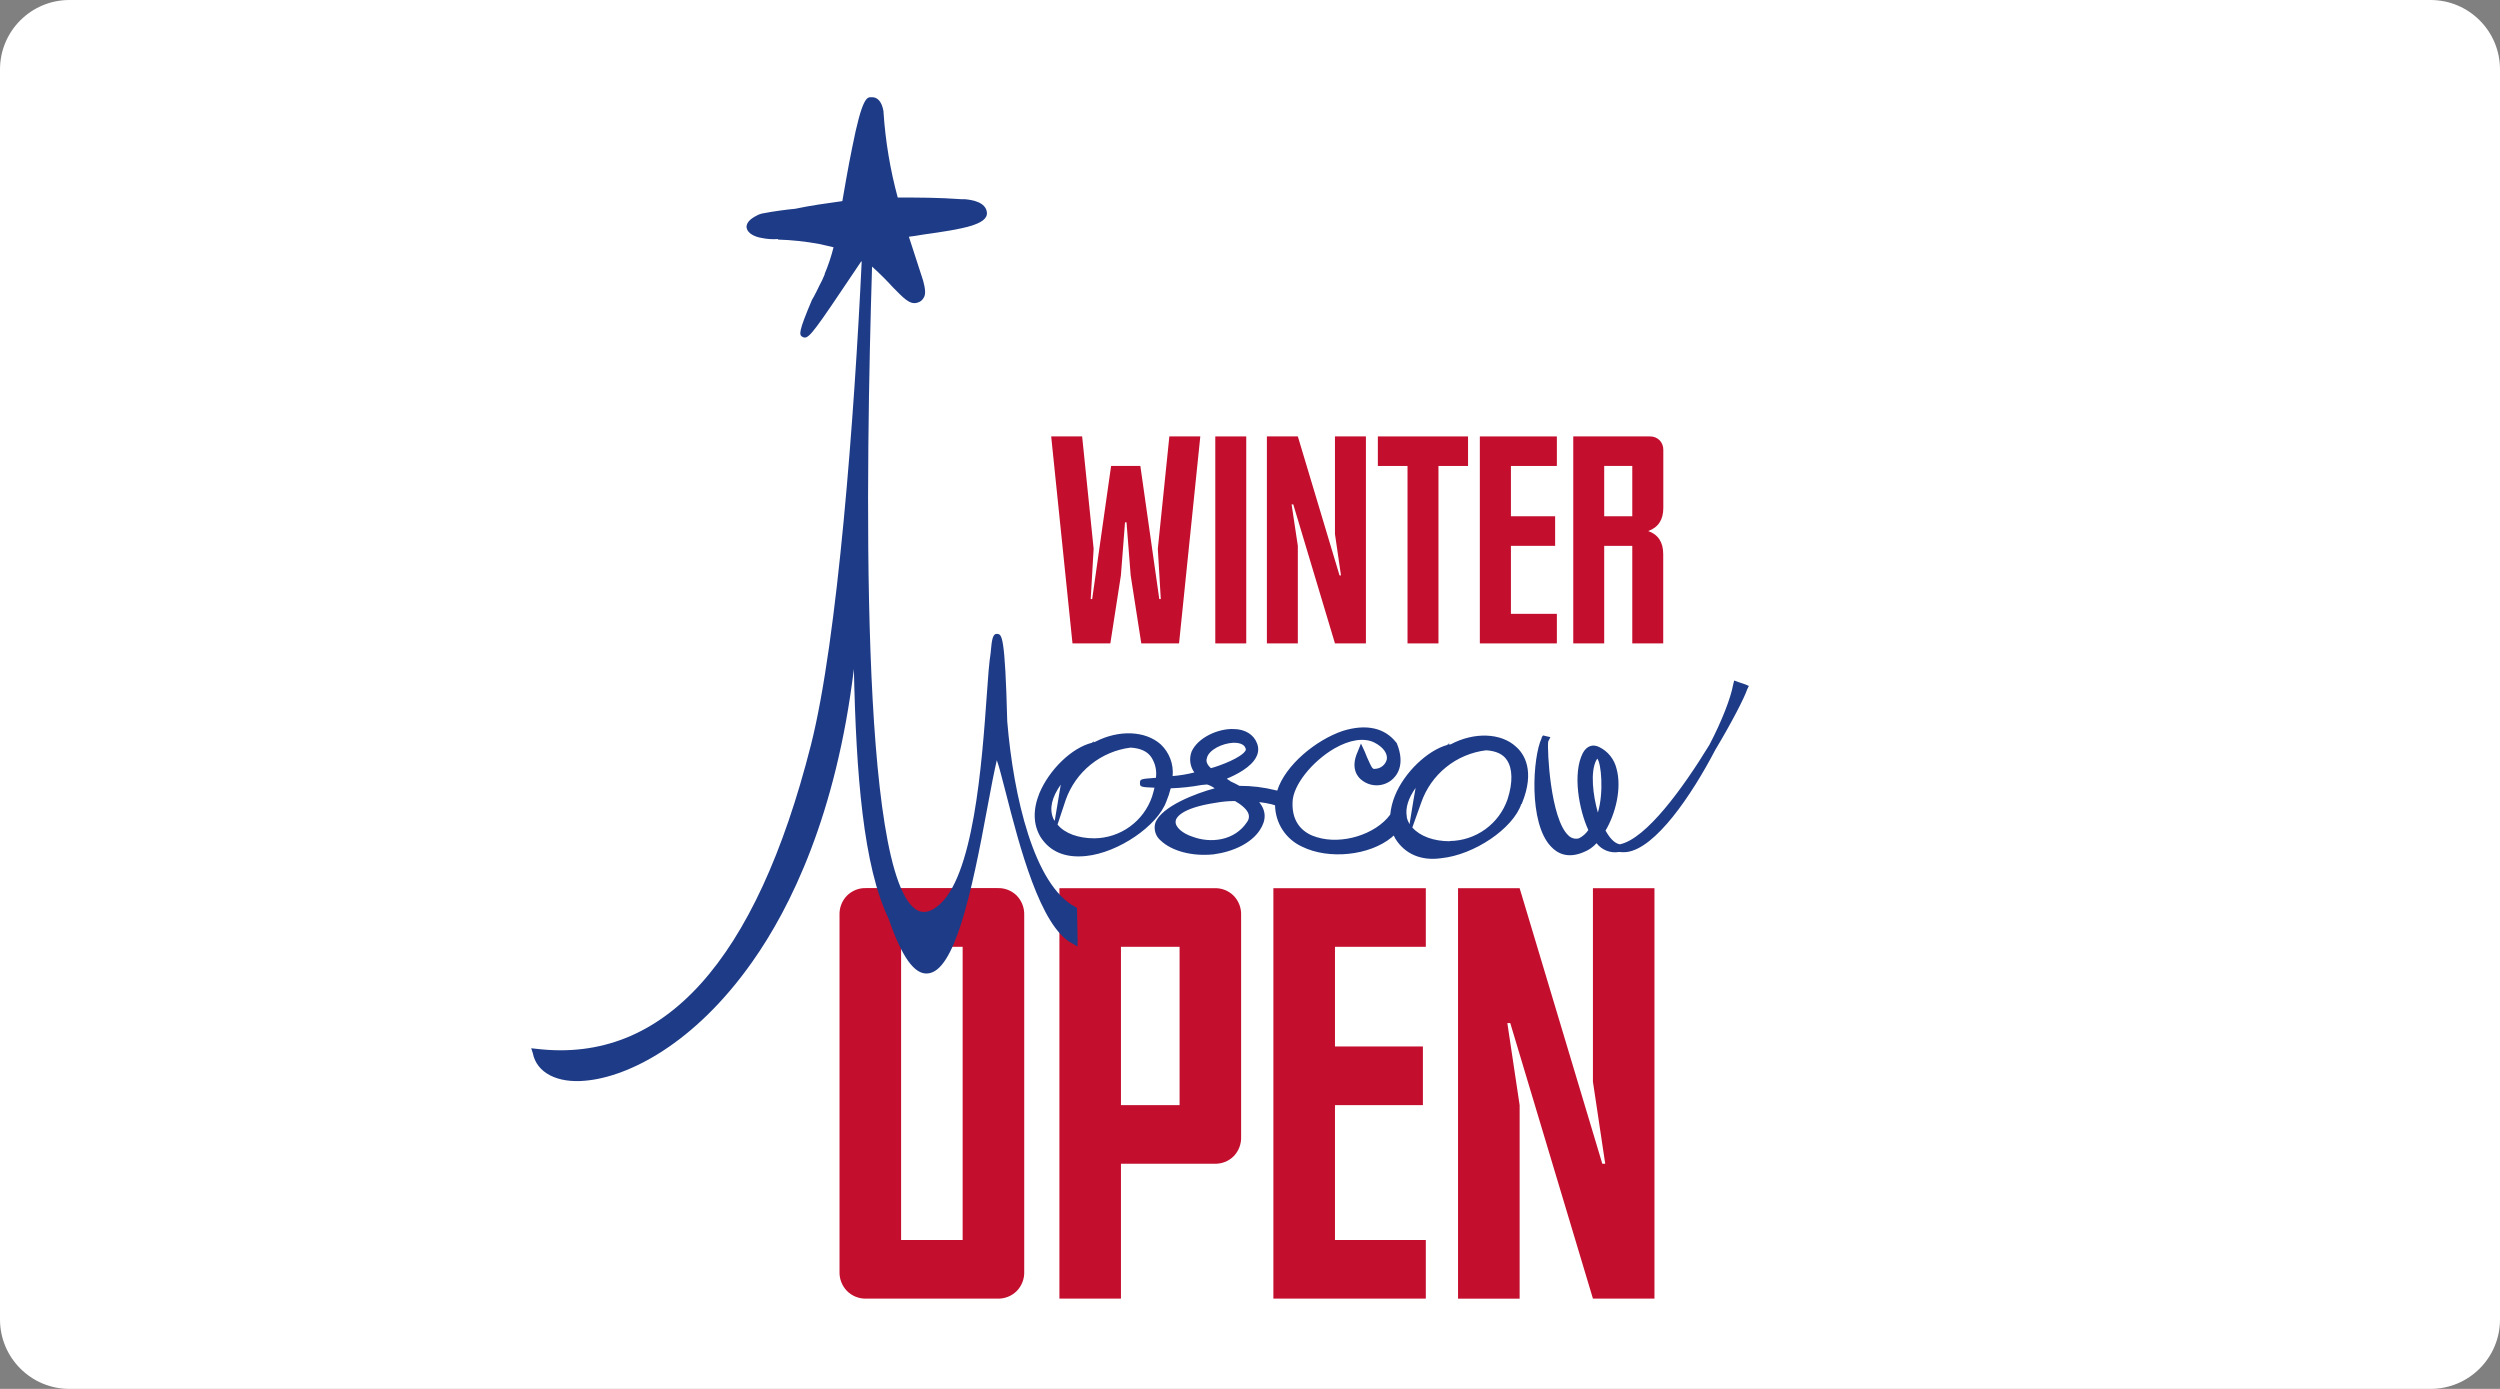
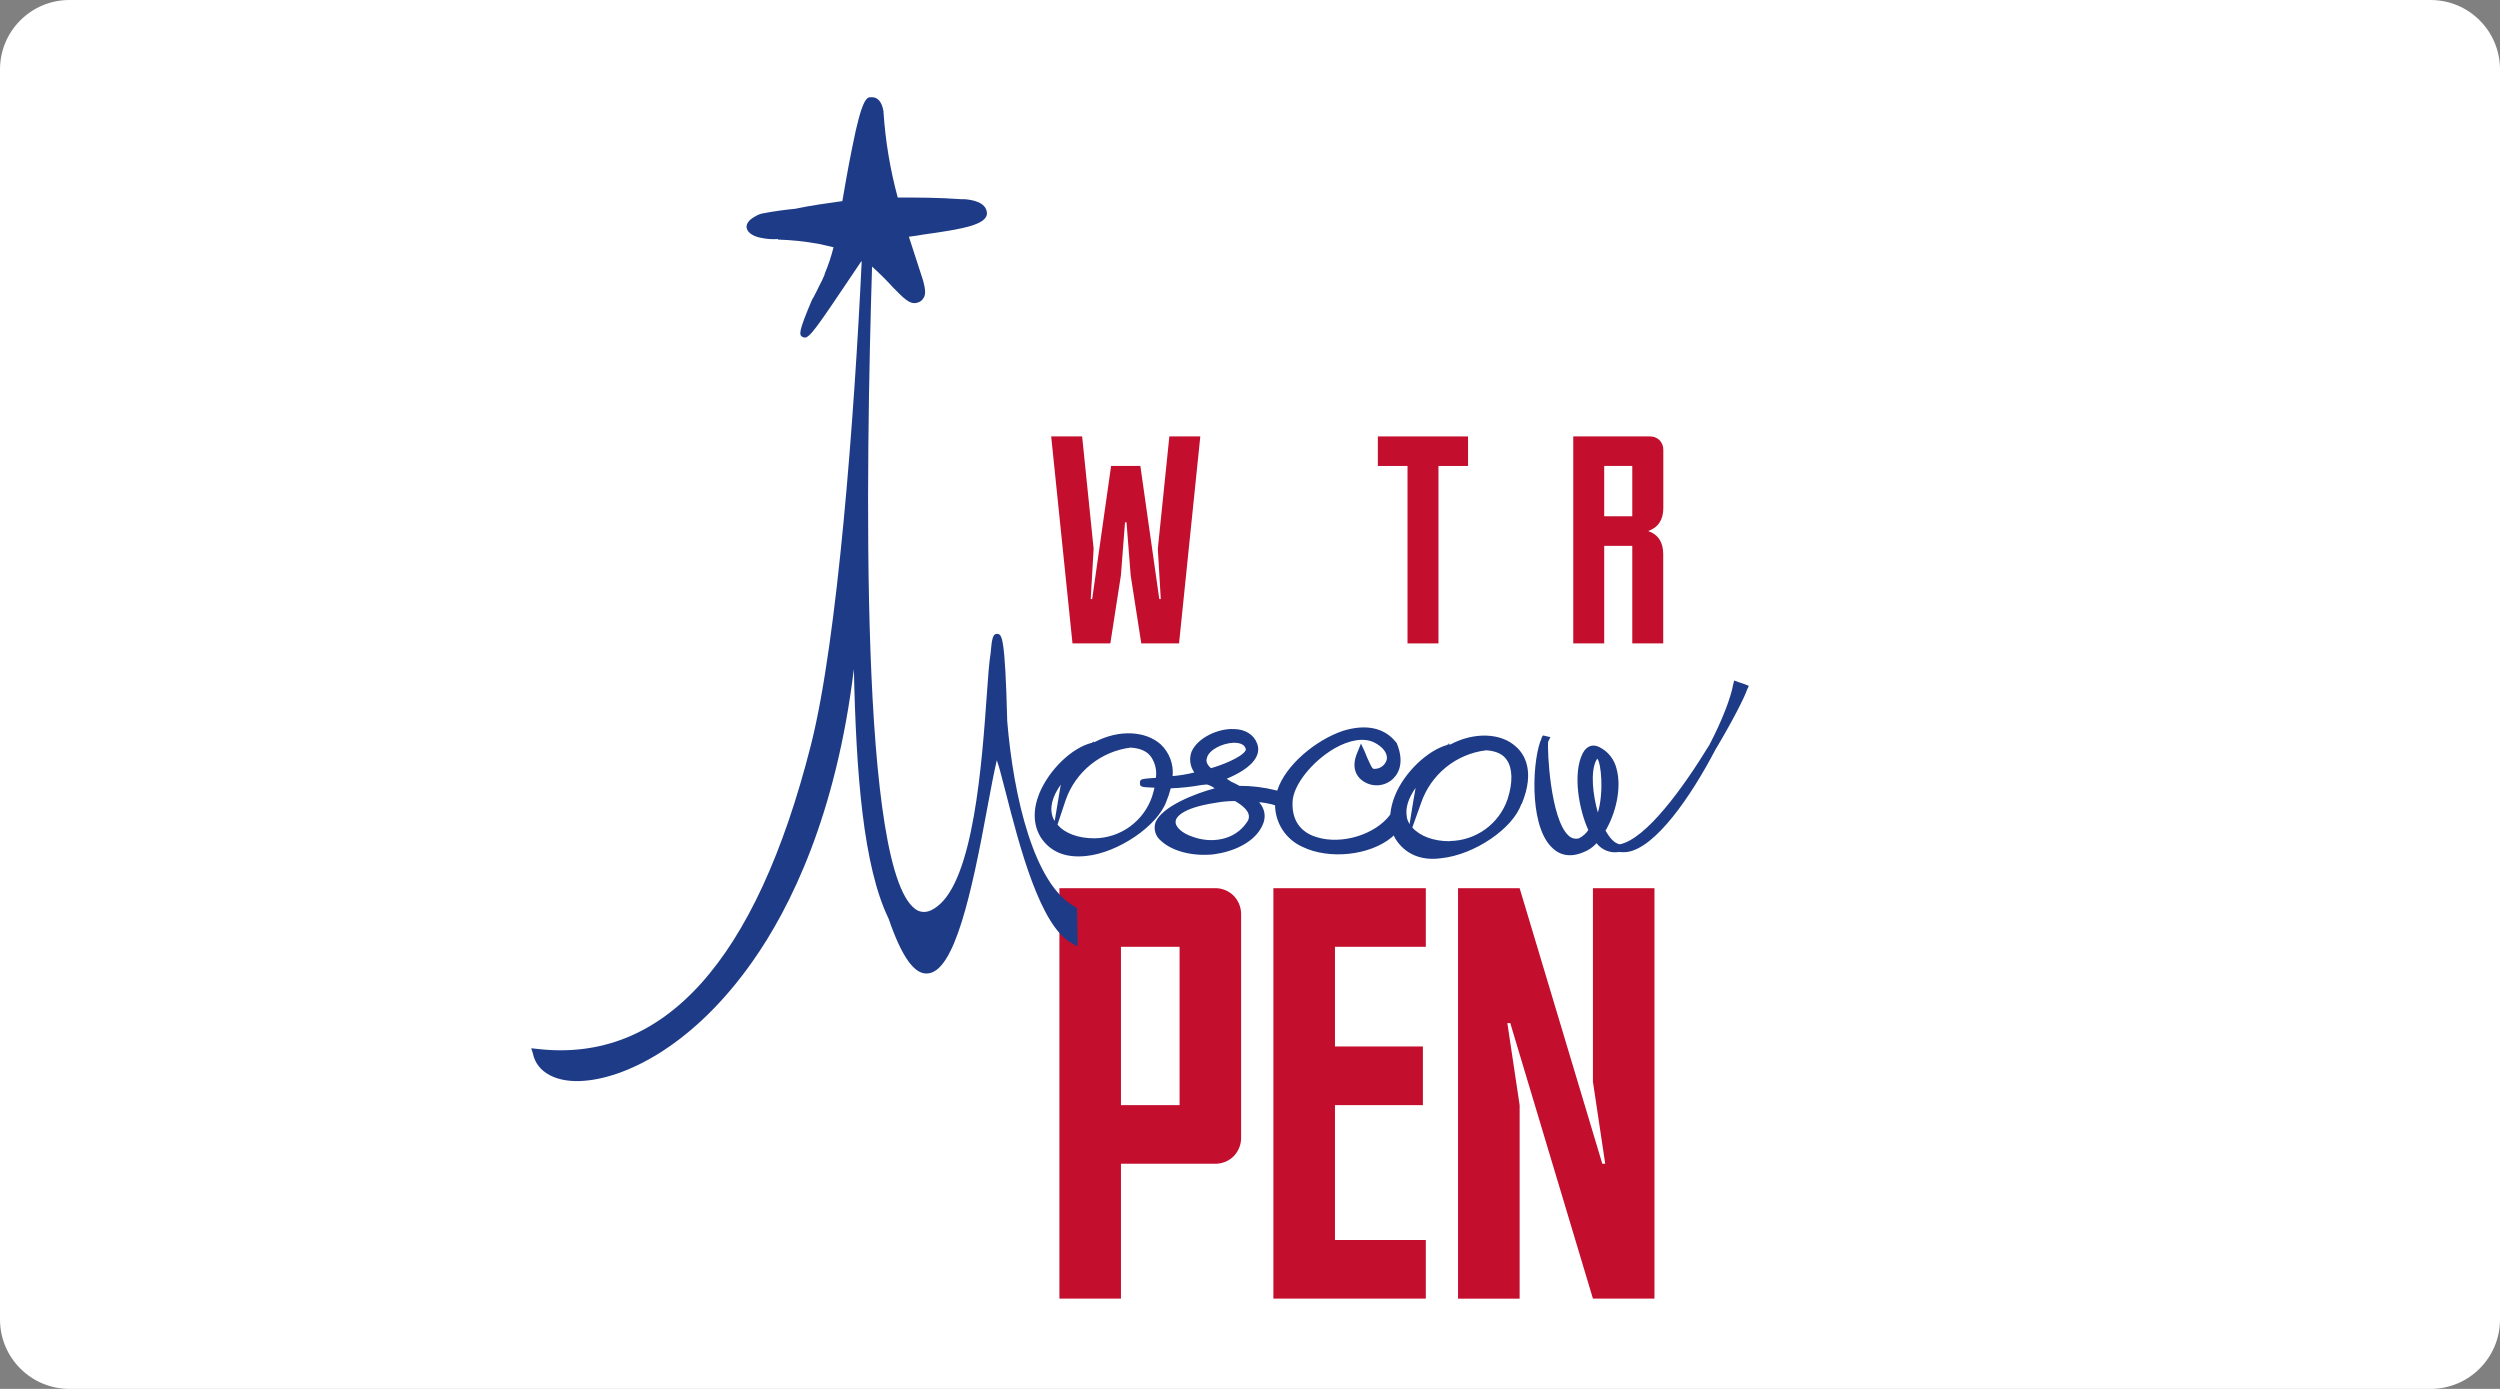
<svg xmlns="http://www.w3.org/2000/svg" width="360" height="200" viewBox="0 0 360 200" fill="none">
  <rect x="0" y="0" width="360" height="200" fill="#808080" stroke="none" />
  <g clip-path="url(#clip0_1911_4700)">
    <path d="M350 0H10C4.477 0 0 4.477 0 10V190C0 195.523 4.477 200 10 200H350C355.523 200 360 195.523 360 190V10C360 4.477 355.523 0 350 0Z" fill="white" />
    <g clip-path="url(#clip1_1911_4700)">
-       <path d="M143.605 187H124.774C124.25 187.022 123.728 186.933 123.241 186.74C122.754 186.547 122.313 186.254 121.947 185.879C121.594 185.51 121.318 185.074 121.137 184.596C120.955 184.118 120.871 183.608 120.89 183.097V131.769C120.871 131.259 120.955 130.749 121.137 130.271C121.318 129.793 121.594 129.357 121.947 128.988C122.315 128.616 122.757 128.327 123.244 128.137C123.73 127.947 124.252 127.862 124.774 127.886H143.605C144.127 127.862 144.647 127.948 145.134 128.138C145.621 128.328 146.063 128.617 146.431 128.988C146.782 129.358 147.056 129.795 147.238 130.273C147.419 130.75 147.504 131.259 147.488 131.769V183.104C147.507 183.615 147.423 184.124 147.242 184.602C147.06 185.08 146.785 185.517 146.431 185.886C146.064 186.259 145.622 186.55 145.136 186.742C144.649 186.934 144.127 187.022 143.605 187ZM129.758 178.559H138.62V136.34H129.758V178.559Z" fill="#C30E2D" />
      <path d="M174.843 167.578H161.417V187H152.555V127.899H174.837C175.359 127.875 175.88 127.961 176.367 128.151C176.853 128.341 177.295 128.63 177.664 129.001C178.017 129.37 178.293 129.806 178.474 130.284C178.655 130.762 178.739 131.272 178.72 131.783V163.694C178.74 164.207 178.657 164.717 178.475 165.196C178.294 165.675 178.018 166.112 177.664 166.483C177.296 166.852 176.855 167.139 176.369 167.328C175.883 167.516 175.364 167.602 174.843 167.578ZM161.417 136.341V159.143H169.859V136.341H161.417Z" fill="#C30E2D" />
      <path d="M183.367 187V127.899H205.317V136.34H192.236V150.695H204.898V159.143H192.236V178.559H205.317V187H183.367Z" fill="#C30E2D" />
      <path d="M229.382 155.762V127.899H238.243V187H229.382L217.477 147.321H217.057L218.827 159.143V187.007H209.958V127.899H218.827L230.731 167.578H231.152L229.382 155.762Z" fill="#C30E2D" />
      <path d="M200.174 117.325C198.086 120.151 193.241 121.686 189.612 120.552C187.951 120.075 185.971 118.732 186.13 115.46C186.207 113.085 188.9 109.679 192.146 107.782C194.362 106.509 196.418 106.203 197.876 106.91C199.149 107.547 199.856 108.495 199.697 109.367C199.6 109.74 199.387 110.071 199.087 110.313C198.788 110.555 198.42 110.694 198.035 110.711C197.641 110.787 197.564 110.634 196.851 109.049L196.533 108.259L195.979 107.069L195.501 108.259C194.394 110.711 195.578 111.978 196.138 112.372C196.739 112.834 197.477 113.085 198.236 113.085C198.994 113.085 199.731 112.834 200.333 112.372C201.046 111.818 202.466 110.233 201.123 106.987L201.046 106.91C199.378 104.778 196.692 104.217 193.362 105.249C189.498 106.56 185.086 110.163 183.921 113.849L183.705 113.798C181.998 113.368 180.244 113.154 178.484 113.161C178.007 112.92 177.612 112.684 177.211 112.525C177.053 112.366 176.817 112.289 176.657 112.13C178.001 111.576 180.216 110.469 180.929 108.947C181.08 108.653 181.165 108.331 181.179 108.001C181.194 107.672 181.136 107.343 181.012 107.037C180.535 105.764 179.267 104.981 177.606 104.981C175.467 104.899 172.513 106.172 171.59 108.228C171.401 108.722 171.338 109.256 171.407 109.781C171.476 110.305 171.674 110.804 171.985 111.232C170.959 111.493 169.914 111.668 168.859 111.755C168.939 110.915 168.828 110.069 168.532 109.279C168.237 108.489 167.765 107.777 167.153 107.197C164.938 105.217 161.137 105.058 157.738 106.802C157.643 106.863 157.531 106.889 157.419 106.878L157.578 106.643L157.26 106.955C154.331 107.668 151.085 110.838 149.665 114.244C148.711 116.618 148.793 118.751 149.818 120.495C151.167 122.634 153.383 123.583 156.394 123.264C161.06 122.787 166.682 118.91 167.948 115.428C168.207 114.808 168.42 114.169 168.585 113.518C170.07 113.468 171.549 113.308 173.01 113.04L173.806 112.964C174.205 113.081 174.58 113.269 174.913 113.518C172.22 114.231 167.236 116.128 166.364 118.502C166.232 118.958 166.237 119.441 166.377 119.894C166.517 120.346 166.787 120.748 167.153 121.049C168.738 122.551 171.666 123.347 174.754 123.028C177.682 122.634 180.216 121.367 181.407 119.546C182.355 118.12 182.355 116.777 181.324 115.504C181.937 115.569 182.546 115.675 183.145 115.822L183.609 115.969C183.628 117.228 184.004 118.455 184.692 119.508C185.381 120.562 186.354 121.398 187.499 121.921C191.382 123.831 197.233 123.194 200.403 120.578C200.507 120.496 200.605 120.407 200.696 120.31C200.774 120.483 200.861 120.65 200.957 120.813C202.307 122.946 204.598 123.996 207.527 123.583C212.276 123.105 217.897 119.311 219.081 115.746H219.164V115.67C221.074 110.997 219.483 108.54 218.292 107.515C216.159 105.535 212.276 105.376 208.877 107.197H208.558L208.794 106.878L208.399 107.273C205.547 108.069 202.224 111.232 200.881 114.555C200.522 115.421 200.293 116.335 200.2 117.267M166.459 112.009H166.37C164.313 112.169 164.155 112.169 164.155 112.722C164.155 113.276 164.155 113.359 166.243 113.429C166.153 113.836 166.039 114.263 165.899 114.702C165.308 116.443 164.19 117.957 162.7 119.035C161.211 120.113 159.423 120.701 157.584 120.718C155.286 120.718 153.313 120.005 152.282 118.738L153.466 115.179C154.172 113.183 155.419 111.421 157.068 110.093C158.717 108.764 160.704 107.92 162.805 107.655C164.237 107.738 165.262 108.215 165.816 109.081C166.368 109.946 166.594 110.98 166.453 111.996M152.753 112.964L152.434 114.874L151.881 118.203C151.783 118.082 151.704 117.947 151.645 117.802C151.085 116.377 151.479 114.798 152.753 112.977M175.149 115.587C176.037 115.426 176.939 115.347 177.842 115.351C178.555 115.746 179.663 116.536 179.821 117.331C179.857 117.509 179.855 117.692 179.815 117.869C179.774 118.046 179.696 118.212 179.586 118.356C177.765 121.125 174.283 121.443 171.749 120.495C170.247 120.017 169.203 119.069 169.292 118.28C169.292 117.885 169.846 116.37 175.149 115.587ZM173.806 109.094C174.124 107.986 175.945 107.037 177.625 106.955C178.179 106.955 179.127 107.037 179.363 107.75C179.363 107.827 179.446 107.909 179.363 108.069C178.809 109.094 175.645 110.284 174.379 110.615C173.825 110.138 173.589 109.584 173.825 109.107M155.178 135.353L155.096 131.082V130.763L154.86 130.604C148.926 127.516 145.947 114.772 145.043 103.867C144.725 91.365 144.254 91.365 143.617 91.281C142.981 91.199 142.828 91.995 142.669 93.828V93.904C142.433 95.414 142.274 97.47 142.115 99.844C141.402 109.896 140.205 126.676 134.915 130.56C133.884 131.349 133.005 131.508 132.139 131.113C123.634 126.606 124.716 66.837 125.576 38.388C126.627 39.331 127.63 40.328 128.581 41.373C130.007 42.799 130.955 43.919 132.063 43.595C132.264 43.551 132.453 43.464 132.617 43.34C132.78 43.216 132.915 43.057 133.011 42.876C133.33 42.404 133.253 41.602 132.935 40.425C132.298 38.445 131.592 36.312 130.879 34.09C131.433 34.014 132.152 33.931 132.935 33.779C138.664 32.983 142.274 32.353 142.115 30.596C141.956 29.093 139.982 28.775 138.932 28.686H138.454C135.131 28.444 132.088 28.444 129.274 28.444C128.191 24.447 127.506 20.353 127.231 16.221V16.062C126.995 14.636 126.365 13.923 125.417 14C124.856 14 124.143 14 122.724 21.206C122.087 24.293 121.533 27.616 121.298 28.96C119.006 29.278 116.708 29.596 114.492 30.067C113.461 30.15 111.163 30.462 109.979 30.704C109.586 30.758 109.209 30.892 108.871 31.099C108.234 31.41 107.362 32.047 107.521 32.836C107.681 33.626 108.712 34.11 109.66 34.262C110.44 34.427 111.24 34.481 112.035 34.422V34.498C114.028 34.56 116.014 34.773 117.975 35.135C118.688 35.294 119.401 35.453 120.031 35.606C119.705 36.909 119.279 38.186 118.758 39.425V39.508C118.529 40.077 118.265 40.632 117.968 41.169C117.726 41.723 117.414 42.277 117.172 42.755L116.937 43.149C114.957 47.822 115.027 48.242 115.587 48.528C116.3 48.847 116.701 48.528 121.209 41.806L123.984 37.687L124.086 37.63C123.036 59.72 120.642 91.995 116.778 107.267C108.865 138.459 95.559 153.178 77.308 151.038L76.493 150.949L76.728 151.663C77.282 154.508 80.293 156.017 84.33 155.616C90.505 155.062 100.003 150.313 108.317 138.517C113.856 130.687 120.413 117.305 122.959 96.33C123.278 111.449 124.309 124.748 127.95 132.266C129.86 137.811 131.668 140.338 133.565 140.179C137.442 139.943 139.9 128.72 142.198 116.198C142.669 113.588 143.223 110.813 143.541 109.469C143.935 110.5 144.331 112.321 144.814 114.059C146.794 121.813 149.799 133.456 154.363 135.83L155.159 136.301L155.178 135.353ZM251.307 98.546L250.358 98.227L249.721 97.991L249.563 98.628C249.244 100.449 247.977 103.771 246.157 107.254C242.337 113.511 237.053 120.788 233.252 121.584C232.463 121.424 231.826 120.711 231.196 119.604C232.622 117.23 233.57 113.511 232.781 110.691C232.623 110.021 232.318 109.395 231.889 108.857C231.459 108.319 230.917 107.882 230.298 107.579C229.35 107.101 228.478 107.419 227.924 108.444C226.422 111.373 227.37 116.599 228.72 119.527C228.38 120.034 227.915 120.444 227.37 120.718C227.107 120.79 226.83 120.791 226.566 120.721C226.302 120.652 226.062 120.515 225.868 120.323C223.258 117.949 222.78 107.973 222.939 106.783L223.258 106.146L222.545 105.987L222.226 105.904C222.15 105.904 221.991 106.229 221.991 106.229V106.305C220.718 108.998 220.081 118.496 223.334 121.895C224.206 122.844 225.708 123.722 228.083 122.691C228.781 122.416 229.405 121.979 229.904 121.418C230.27 121.898 230.759 122.27 231.32 122.494C231.88 122.718 232.491 122.786 233.087 122.691H233.246C233.589 122.73 233.934 122.73 234.277 122.691C238.39 122.137 243.54 114.613 247.01 107.967C249.384 104.007 251.205 100.449 251.6 99.258L251.835 98.781L251.307 98.546ZM230.095 117.007C229.382 114.549 228.987 111.143 229.859 109.482C229.898 109.396 229.95 109.317 230.012 109.246C230.572 109.883 230.967 114.072 230.095 117.007ZM202.606 117.592V117.56H202.574C202.357 116.345 202.803 114.931 203.847 113.461L203.529 115.281L202.975 118.681L202.739 118.21C202.661 118.017 202.601 117.816 202.561 117.611M208.756 121.138C206.464 121.138 204.484 120.425 203.376 119.158L204.649 115.593C205.341 113.583 206.585 111.808 208.239 110.473C209.893 109.137 211.89 108.295 214.001 108.043C215.421 108.126 216.452 108.597 217.006 109.469C217.802 110.66 217.878 112.652 217.089 115.09C216.492 116.828 215.373 118.338 213.884 119.415C212.396 120.492 210.611 121.083 208.774 121.106" fill="#1E3B87" />
      <path d="M167.153 86.266L166.726 79.022L168.388 62.846H172.844L169.782 92.651H164.345L162.818 82.854L162.219 75.215H162.003L161.41 82.854L159.889 92.651H154.439L151.371 62.846H155.828L157.483 79.022L157.063 86.266H157.273L159.998 67.098H164.212L166.937 86.266H167.153Z" fill="#C30E2D" />
-       <path d="M179.459 92.651H175.002V62.846H179.459V92.651Z" fill="#C30E2D" />
-       <path d="M192.235 76.895V62.846H196.691V92.651H192.235L186.232 72.636H185.99L186.888 78.601V92.651H182.431V62.846H186.888L192.891 82.854H193.101L192.235 76.895Z" fill="#C30E2D" />
      <path d="M198.411 67.098V62.846H211.398V67.098H207.139V92.651H202.682V67.098H198.411Z" fill="#C30E2D" />
-       <path d="M213.097 92.651V62.846H224.187V67.098H217.572V74.343H223.939V78.601H217.572V88.392H224.187V92.651H213.097Z" fill="#C30E2D" />
      <path d="M239.504 79.792V92.651H235.048V78.601H231.005V92.651H226.549V62.846H237.556C237.818 62.834 238.081 62.877 238.326 62.971C238.572 63.065 238.795 63.209 238.982 63.393C239.16 63.581 239.299 63.801 239.39 64.043C239.483 64.284 239.525 64.542 239.517 64.8V73.146C239.517 74.843 238.791 75.951 237.34 76.469C238.783 76.978 239.504 78.086 239.504 79.792ZM235.048 74.343V67.098H231.005V74.343H235.048Z" fill="#C30E2D" />
    </g>
  </g>
  <defs>
    <clipPath id="clip0_1911_4700">
      <rect width="360" height="200" fill="white" />
    </clipPath>
    <clipPath id="clip1_1911_4700">
      <rect width="176" height="173" fill="white" transform="translate(76 14)" />
    </clipPath>
  </defs>
</svg>